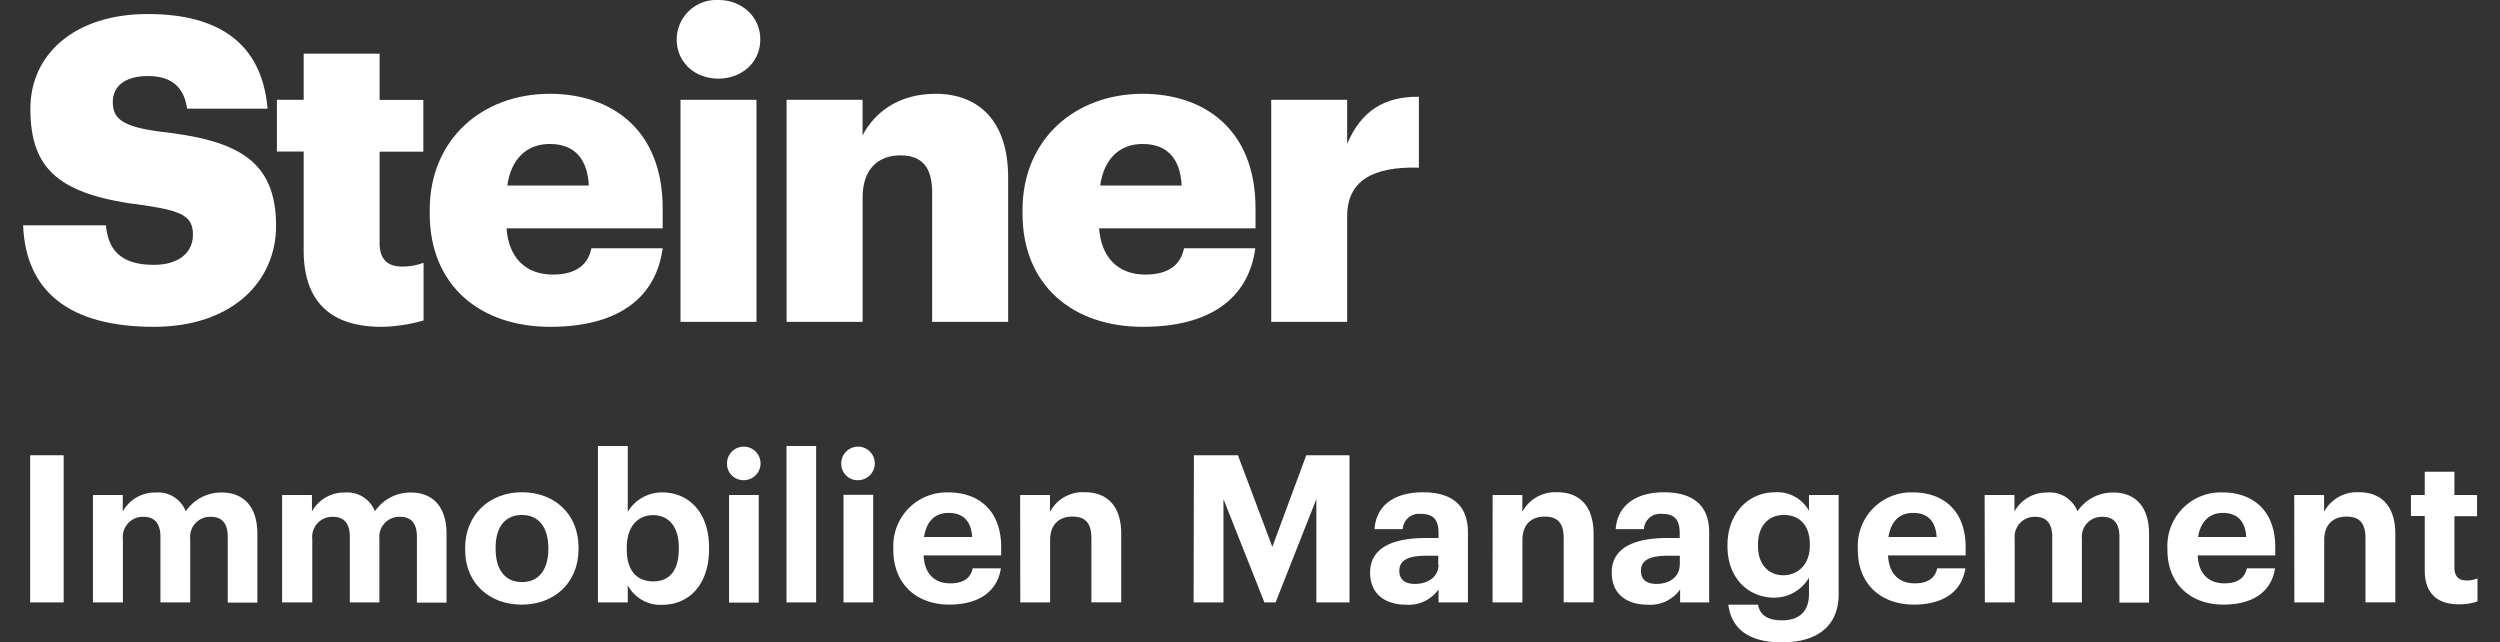
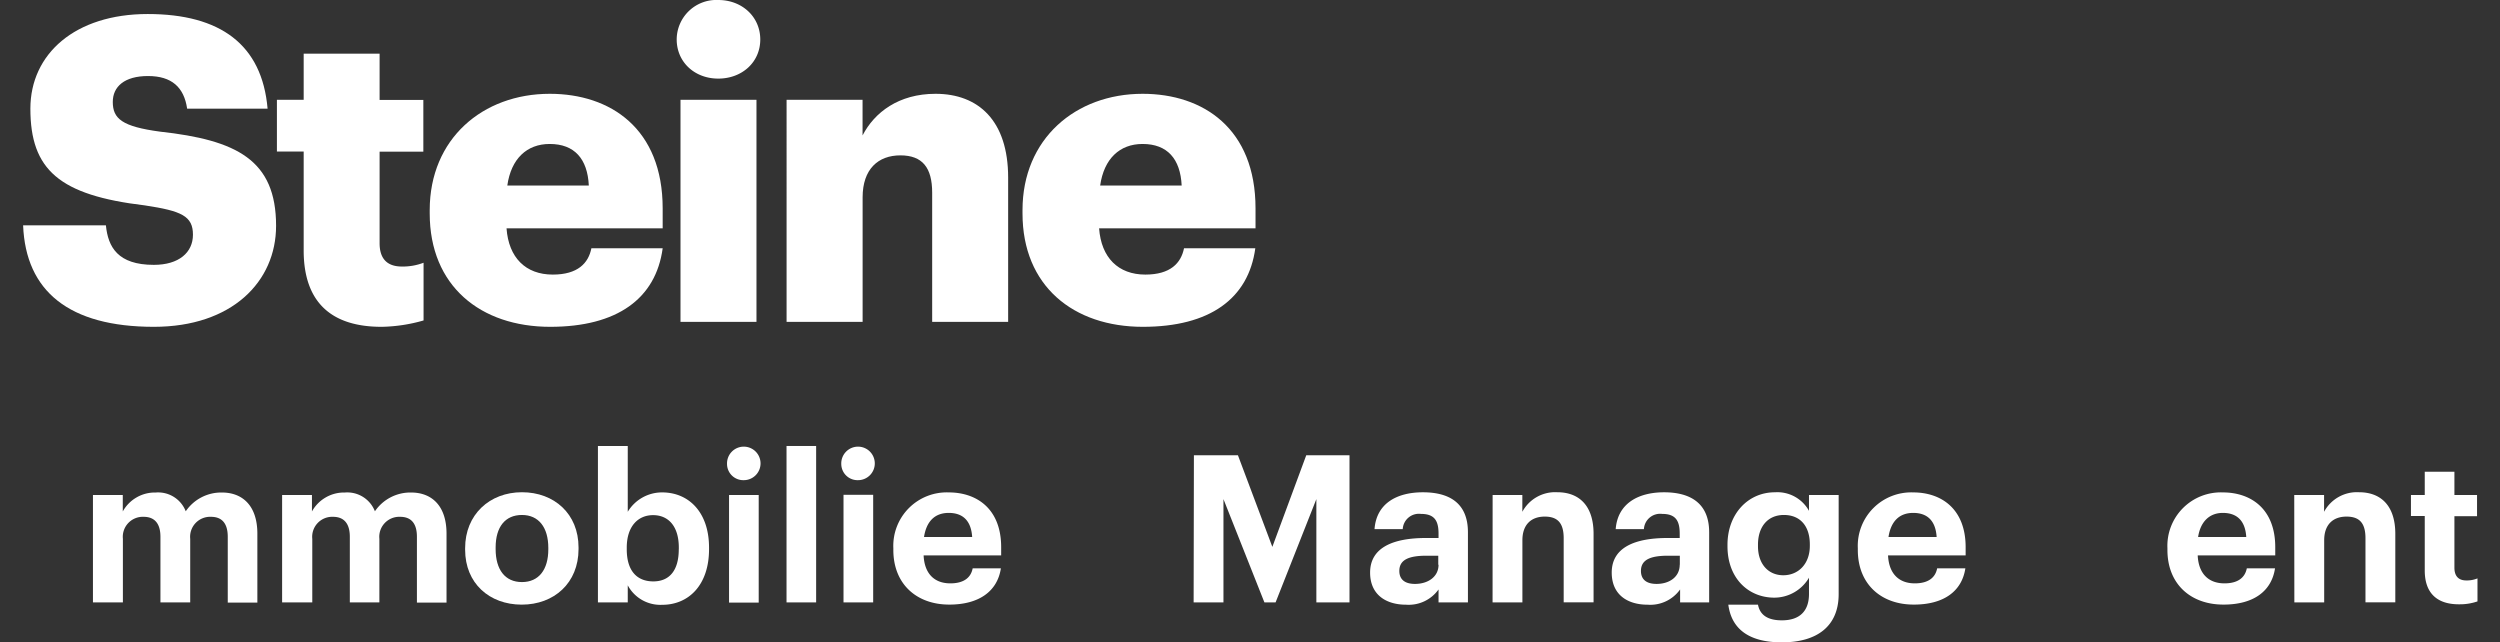
<svg xmlns="http://www.w3.org/2000/svg" xmlns:ns1="http://sodipodi.sourceforge.net/DTD/sodipodi-0.dtd" xmlns:ns2="http://www.inkscape.org/namespaces/inkscape" width="447.498" height="114.94" data-name="Ebene 1" version="1.1" id="svg1" ns1:docname="steiner-logo.svg" ns2:version="1.3 (0e150ed, 2023-07-21)">
  <rect width="100%" height="100%" fill="#333333" stroke="none" />
  <defs id="defs1" />
  <ns1:namedview id="namedview1" pagecolor="#ffffff" bordercolor="#000000" borderopacity="0.25" ns2:showpageshadow="2" ns2:pageopacity="0.0" ns2:pagecheckerboard="0" ns2:deskcolor="#d1d1d1" ns2:zoom="1.296095" ns2:cx="208.31806" ns2:cy="57.480353" ns2:window-width="1648" ns2:window-height="836" ns2:window-x="0" ns2:window-y="25" ns2:window-maximized="0" ns2:current-layer="svg1">
    <ns2:page x="0" y="0" width="447.498" height="114.94" id="page1" margin="0 0 0 0.772" bleed="0" />
  </ns1:namedview>
  <g id="g1" transform="translate(-30.862)" style="fill:#ffffff">
    <title id="title1">Layer 1</title>
-     <path id="svg_1" d="m 36.26,81.49 h 6 v 26.34 h -6 z" style="fill:#ffffff" />
    <path id="svg_2" d="m 47.5,88.61 h 5.34 v 2.94 a 6.57,6.57 0 0 1 5.9,-3.39 5.3,5.3 0 0 1 5.37,3.36 7.68,7.68 0 0 1 6.49,-3.36 c 3.57,0 6.33,2.25 6.33,7.37 v 12.34 h -5.3 V 96.08 c 0,-2.47 -1.11,-3.57 -3,-3.57 a 3.58,3.58 0 0 0 -3.72,3.94 v 11.38 H 59.58 V 96.08 c 0,-2.47 -1.14,-3.57 -3,-3.57 a 3.58,3.58 0 0 0 -3.72,3.94 v 11.38 H 47.5 Z" style="fill:#ffffff" />
    <path id="svg_3" d="m 81.36,88.61 h 5.34 v 2.94 a 6.57,6.57 0 0 1 5.9,-3.39 5.3,5.3 0 0 1 5.37,3.36 7.68,7.68 0 0 1 6.49,-3.36 c 3.57,0 6.33,2.25 6.33,7.37 v 12.34 h -5.3 V 96.08 c 0,-2.47 -1.11,-3.57 -3,-3.57 a 3.58,3.58 0 0 0 -3.72,3.94 v 11.38 H 93.48 V 96.08 c 0,-2.47 -1.14,-3.57 -3,-3.57 a 3.58,3.58 0 0 0 -3.72,3.94 v 11.38 h -5.4 z" style="fill:#ffffff" />
    <path id="svg_4" d="m 114.12,98.4 v -0.29 c 0,-6 4.39,-10 10.17,-10 5.78,0 10.13,3.87 10.13,9.88 v 0.29 c 0,6.08 -4.38,9.95 -10.17,9.95 -5.79,0 -10.13,-3.82 -10.13,-9.83 z m 14.89,-0.07 v -0.26 c 0,-3.68 -1.73,-5.89 -4.72,-5.89 -2.99,0 -4.71,2.13 -4.71,5.82 v 0.29 c 0,3.68 1.69,5.9 4.71,5.9 3.02,0 4.72,-2.22 4.72,-5.86 z" style="fill:#ffffff" />
    <path id="svg_5" d="m 143.23,104.77 v 3.06 h -5.34 v -28 h 5.34 v 11.78 a 7.16,7.16 0 0 1 6.16,-3.47 c 4.71,0 8.39,3.5 8.39,9.88 v 0.29 c 0,6.37 -3.61,9.95 -8.39,9.95 a 6.62,6.62 0 0 1 -6.16,-3.49 z m 9.14,-6.44 v -0.3 c 0,-3.9 -1.92,-5.82 -4.61,-5.82 -2.69,0 -4.71,2 -4.71,5.82 v 0.3 c 0,3.87 1.84,5.74 4.75,5.74 2.91,0 4.56,-1.98 4.56,-5.74 z" style="fill:#ffffff" />
    <path id="svg_6" d="m 161,83.04 a 3,3 0 1 1 3,2.91 2.91,2.91 0 0 1 -3,-2.91 z m 0.36,5.57 h 5.31 v 19.26 h -5.31 z" style="fill:#ffffff" />
    <path id="svg_7" d="m 171.65,79.83 h 5.3 v 28 h -5.3 z" style="fill:#ffffff" />
    <path id="svg_8" d="m 181.45,83.04 a 3,3 0 1 1 3,2.91 2.91,2.91 0 0 1 -3,-2.91 z m 0.4,5.53 h 5.31 v 19.26 h -5.31 z" style="fill:#ffffff" />
    <path id="svg_9" d="m 190.77,98.44 v -0.3 a 9.57,9.57 0 0 1 9.91,-10 c 5,0 9.39,2.91 9.39,9.8 v 1.48 h -13.88 c 0.14,3.2 1.87,5 4.78,5 2.47,0 3.69,-1.07 4,-2.69 h 5.05 c -0.63,4.17 -4,6.49 -9.21,6.49 -5.8,0.02 -10.04,-3.61 -10.04,-9.78 z m 14.11,-2.32 c -0.19,-2.91 -1.66,-4.31 -4.2,-4.31 -2.54,0 -4,1.58 -4.42,4.31 z" style="fill:#ffffff" />
-     <path id="svg_10" d="m 213.47,88.61 h 5.34 v 3 a 6.67,6.67 0 0 1 6.26,-3.5 c 3.8,0 6.49,2.29 6.49,7.45 v 12.26 h -5.34 V 96.34 c 0,-2.62 -1,-3.87 -3.39,-3.87 -2.39,0 -4,1.4 -4,4.24 v 11.12 h -5.34 z" style="fill:#ffffff" />
    <path id="svg_11" d="m 244.57,81.49 h 7.88 l 6.16,16.4 6.07,-16.4 h 7.74 v 26.34 h -5.93 V 89.34 l -7.3,18.49 h -2 l -7.33,-18.49 v 18.49 h -5.34 z" style="fill:#ffffff" />
    <path id="svg_12" d="m 276.11,102.49 c 0,-4.49 4.13,-6.19 10,-6.19 h 2.25 v -0.77 c 0,-2.29 -0.7,-3.54 -3.14,-3.54 a 2.9,2.9 0 0 0 -3.27,2.73 h -5.05 c 0.33,-4.57 3.94,-6.6 8.66,-6.6 4.72,0 8.06,1.92 8.06,7.15 v 12.56 h -5.26 v -2.32 a 6.55,6.55 0 0 1 -5.82,2.73 c -3.48,0 -6.43,-1.7 -6.43,-5.75 z m 12.2,-1.4 v -1.62 h -2.07 c -3.09,0 -4.9,0.66 -4.9,2.73 0,1.4 0.85,2.32 2.8,2.32 2.36,0 4.22,-1.29 4.22,-3.43 z" style="fill:#ffffff" />
    <path id="svg_13" d="m 298.04,88.61 h 5.32 v 3 a 6.67,6.67 0 0 1 6.26,-3.5 c 3.8,0 6.49,2.29 6.49,7.45 v 12.26 h -5.35 V 96.34 c 0,-2.62 -1,-3.87 -3.39,-3.87 -2.39,0 -4,1.4 -4,4.24 v 11.12 h -5.34 z" style="fill:#ffffff" />
    <path id="svg_14" d="m 319.36,102.49 c 0,-4.49 4.12,-6.19 10,-6.19 h 2.17 v -0.77 c 0,-2.29 -0.7,-3.54 -3.13,-3.54 a 2.91,2.91 0 0 0 -3.28,2.73 h -5.05 c 0.34,-4.57 4,-6.6 8.66,-6.6 4.66,0 8.07,1.92 8.07,7.15 v 12.56 h -5.2 v -2.32 a 6.54,6.54 0 0 1 -5.82,2.73 c -3.49,0 -6.42,-1.7 -6.42,-5.75 z m 12.19,-1.4 v -1.62 h -2.06 c -3.1,0 -4.9,0.66 -4.9,2.73 0,1.4 0.84,2.32 2.8,2.32 2.34,0 4.14,-1.29 4.14,-3.43 z" style="fill:#ffffff" />
    <path id="svg_15" d="m 340.23,108.24 h 5.31 c 0.33,1.69 1.54,2.8 4.27,2.8 3.24,0 4.86,-1.7 4.86,-4.72 v -2.91 a 7.22,7.22 0 0 1 -6.19,3.57 c -4.68,0 -8.4,-3.49 -8.4,-9.2 v -0.26 c 0,-5.53 3.69,-9.4 8.48,-9.4 a 6.47,6.47 0 0 1 6.11,3.32 v -2.83 h 5.31 v 17.75 c 0,5.71 -3.84,8.62 -10.17,8.62 -6.33,0 -9.06,-2.76 -9.58,-6.74 z M 354.82,97.7 v -0.26 c 0,-3.28 -1.73,-5.26 -4.64,-5.26 -2.91,0 -4.64,2.13 -4.64,5.3 v 0.3 c 0,3.2 1.87,5.19 4.53,5.19 2.66,0 4.75,-1.99 4.75,-5.27 z" style="fill:#ffffff" />
    <path id="svg_16" d="m 363.41,98.44 v -0.3 a 9.57,9.57 0 0 1 9.91,-10 c 5,0 9.39,2.91 9.39,9.8 v 1.48 h -13.89 c 0.15,3.2 1.88,5 4.79,5 2.47,0 3.69,-1.07 4,-2.69 h 5.05 c -0.63,4.17 -3.95,6.49 -9.21,6.49 -5.81,0.02 -10.04,-3.61 -10.04,-9.78 z m 14.11,-2.32 c -0.19,-2.91 -1.66,-4.31 -4.2,-4.31 -2.54,0 -4,1.58 -4.42,4.31 z" style="fill:#ffffff" />
-     <path id="svg_17" d="m 386.11,88.61 h 5.34 v 2.94 a 6.56,6.56 0 0 1 5.89,-3.39 5.3,5.3 0 0 1 5.38,3.36 7.67,7.67 0 0 1 6.49,-3.36 c 3.57,0 6.33,2.25 6.33,7.37 v 12.34 h -5.3 V 96.08 c 0,-2.47 -1.11,-3.57 -3,-3.57 a 3.57,3.57 0 0 0 -3.72,3.94 v 11.38 h -5.31 V 96.08 c 0,-2.47 -1.14,-3.57 -3,-3.57 a 3.58,3.58 0 0 0 -3.72,3.94 v 11.38 h -5.34 z" style="fill:#ffffff" />
    <path id="svg_18" d="m 418.83,98.44 v -0.3 a 9.57,9.57 0 0 1 9.91,-10 c 5,0 9.39,2.91 9.39,9.8 v 1.48 h -13.88 c 0.14,3.2 1.88,5 4.79,5 2.46,0 3.68,-1.07 4,-2.69 h 5.05 c -0.63,4.17 -3.94,6.49 -9.21,6.49 -5.81,0.02 -10.05,-3.61 -10.05,-9.78 z m 14.11,-2.32 c -0.18,-2.91 -1.66,-4.31 -4.2,-4.31 -2.39,0 -4,1.58 -4.42,4.31 z" style="fill:#ffffff" />
    <path id="svg_19" d="m 441.53,88.61 h 5.34 v 3 a 6.67,6.67 0 0 1 6.26,-3.5 c 3.8,0 6.49,2.29 6.49,7.45 v 12.26 h -5.34 V 96.34 c 0,-2.62 -1,-3.87 -3.39,-3.87 -2.39,0 -4,1.4 -4,4.24 v 11.12 h -5.34 z" style="fill:#ffffff" />
    <path id="svg_20" d="m 464.89,102.12 v -9.76 h -2.47 v -3.75 h 2.47 v -4.17 h 5.31 v 4.17 h 4.05 v 3.79 h -4.05 v 9.21 c 0,1.55 0.77,2.29 2.13,2.29 a 5,5 0 0 0 2,-0.37 v 4.12 a 9.67,9.67 0 0 1 -3.24,0.52 c -4.03,0.03 -6.2,-2.03 -6.2,-6.05 z" style="fill:#ffffff" />
    <path id="svg_21" d="m 35,40.34 h 14.82 c 0.38,3.87 2.12,7.07 8.58,7.07 4.48,0 7,-2.21 7,-5.4 0,-3.34 -2.05,-4.25 -8.58,-5.24 C 41.46,34.95 36.3,30.39 36.3,19.45 c 0,-9.8 8,-16.94 21,-16.94 13,0 20.47,5.47 21.46,16.94 h -14.4 c -0.56,-3.84 -2.77,-5.84 -7,-5.84 -4.23,0 -6.31,1.9 -6.31,4.64 0,3 1.67,4.4 8.43,5.31 13.74,1.51 20.8,5.05 20.8,16.86 0,10 -7.9,18.08 -21.88,18.08 C 43.21,58.5 35.46,52.11 35,40.34 Z" style="fill:#ffffff" />
    <path id="svg_22" d="m 85.22,44.82 v -17.7 h -4.79 v -9.26 h 4.79 V 9.61 h 13.59 v 8.28 h 7.83 v 9.26 h -7.83 v 16.38 c 0,2.89 1.45,4.18 4,4.18 a 10.43,10.43 0 0 0 3.87,-0.68 v 10.33 a 28.72,28.72 0 0 1 -7.52,1.14 c -8.93,0 -13.94,-4.33 -13.94,-13.68 z" style="fill:#ffffff" />
    <path id="svg_23" d="m 107.78,38.21 v -0.6 c 0,-12.77 9.49,-20.82 21.49,-20.82 10.87,0 20.21,6.23 20.21,20.51 v 3.57 h -27.95 c 0.38,5.24 3.41,8.28 8.28,8.28 4.48,0 6.38,-2.05 6.91,-4.71 h 12.76 c -1.22,9 -8.13,14.06 -20.13,14.06 -12.46,0 -21.57,-7.3 -21.57,-20.29 z m 28.48,-5 c -0.23,-4.79 -2.58,-7.44 -7,-7.44 -4.1,0 -6.91,2.65 -7.59,7.44 z" style="fill:#ffffff" />
    <path id="svg_24" d="M 151.99,7.07 A 7.1,7.1 0 0 1 159.43,0 c 4.25,0 7.52,3 7.52,7.07 0,4.07 -3.27,7 -7.52,7 -4.25,0 -7.44,-2.98 -7.44,-7 z m 0.68,10.79 h 13.6 v 39.75 h -13.6 z" style="fill:#ffffff" />
    <path id="svg_25" d="m 171.66,17.86 h 13.6 v 6.38 c 2.12,-4.11 6.45,-7.45 13.06,-7.45 7.67,0 13,4.79 13,15 v 25.82 h -13.6 V 34.49 c 0,-4.48 -1.74,-6.68 -5.69,-6.68 -3.95,0 -6.76,2.43 -6.76,7.52 v 22.28 h -13.61 z" style="fill:#ffffff" />
    <path id="svg_26" d="m 213.89,38.21 v -0.6 c 0,-12.77 9.5,-20.82 21.5,-20.82 10.86,0 20.21,6.23 20.21,20.51 v 3.57 h -28 c 0.38,5.24 3.42,8.28 8.28,8.28 4.48,0 6.38,-2.05 6.92,-4.71 h 12.76 c -1.22,9 -8.13,14.06 -20.13,14.06 -12.42,0 -21.54,-7.3 -21.54,-20.29 z m 28.49,-5 c -0.23,-4.79 -2.58,-7.44 -7,-7.44 -4.1,0 -6.91,2.65 -7.59,7.44 z" style="fill:#ffffff" />
-     <path id="svg_27" d="M 258.41,17.86 H 272 v 7.9 c 2.51,-5.93 6.69,-8.51 12.84,-8.44 V 30.01 C 276.56,29.78 272,32.36 272,38.75 v 18.86 h -13.59 z" style="fill:#ffffff" />
  </g>
</svg>